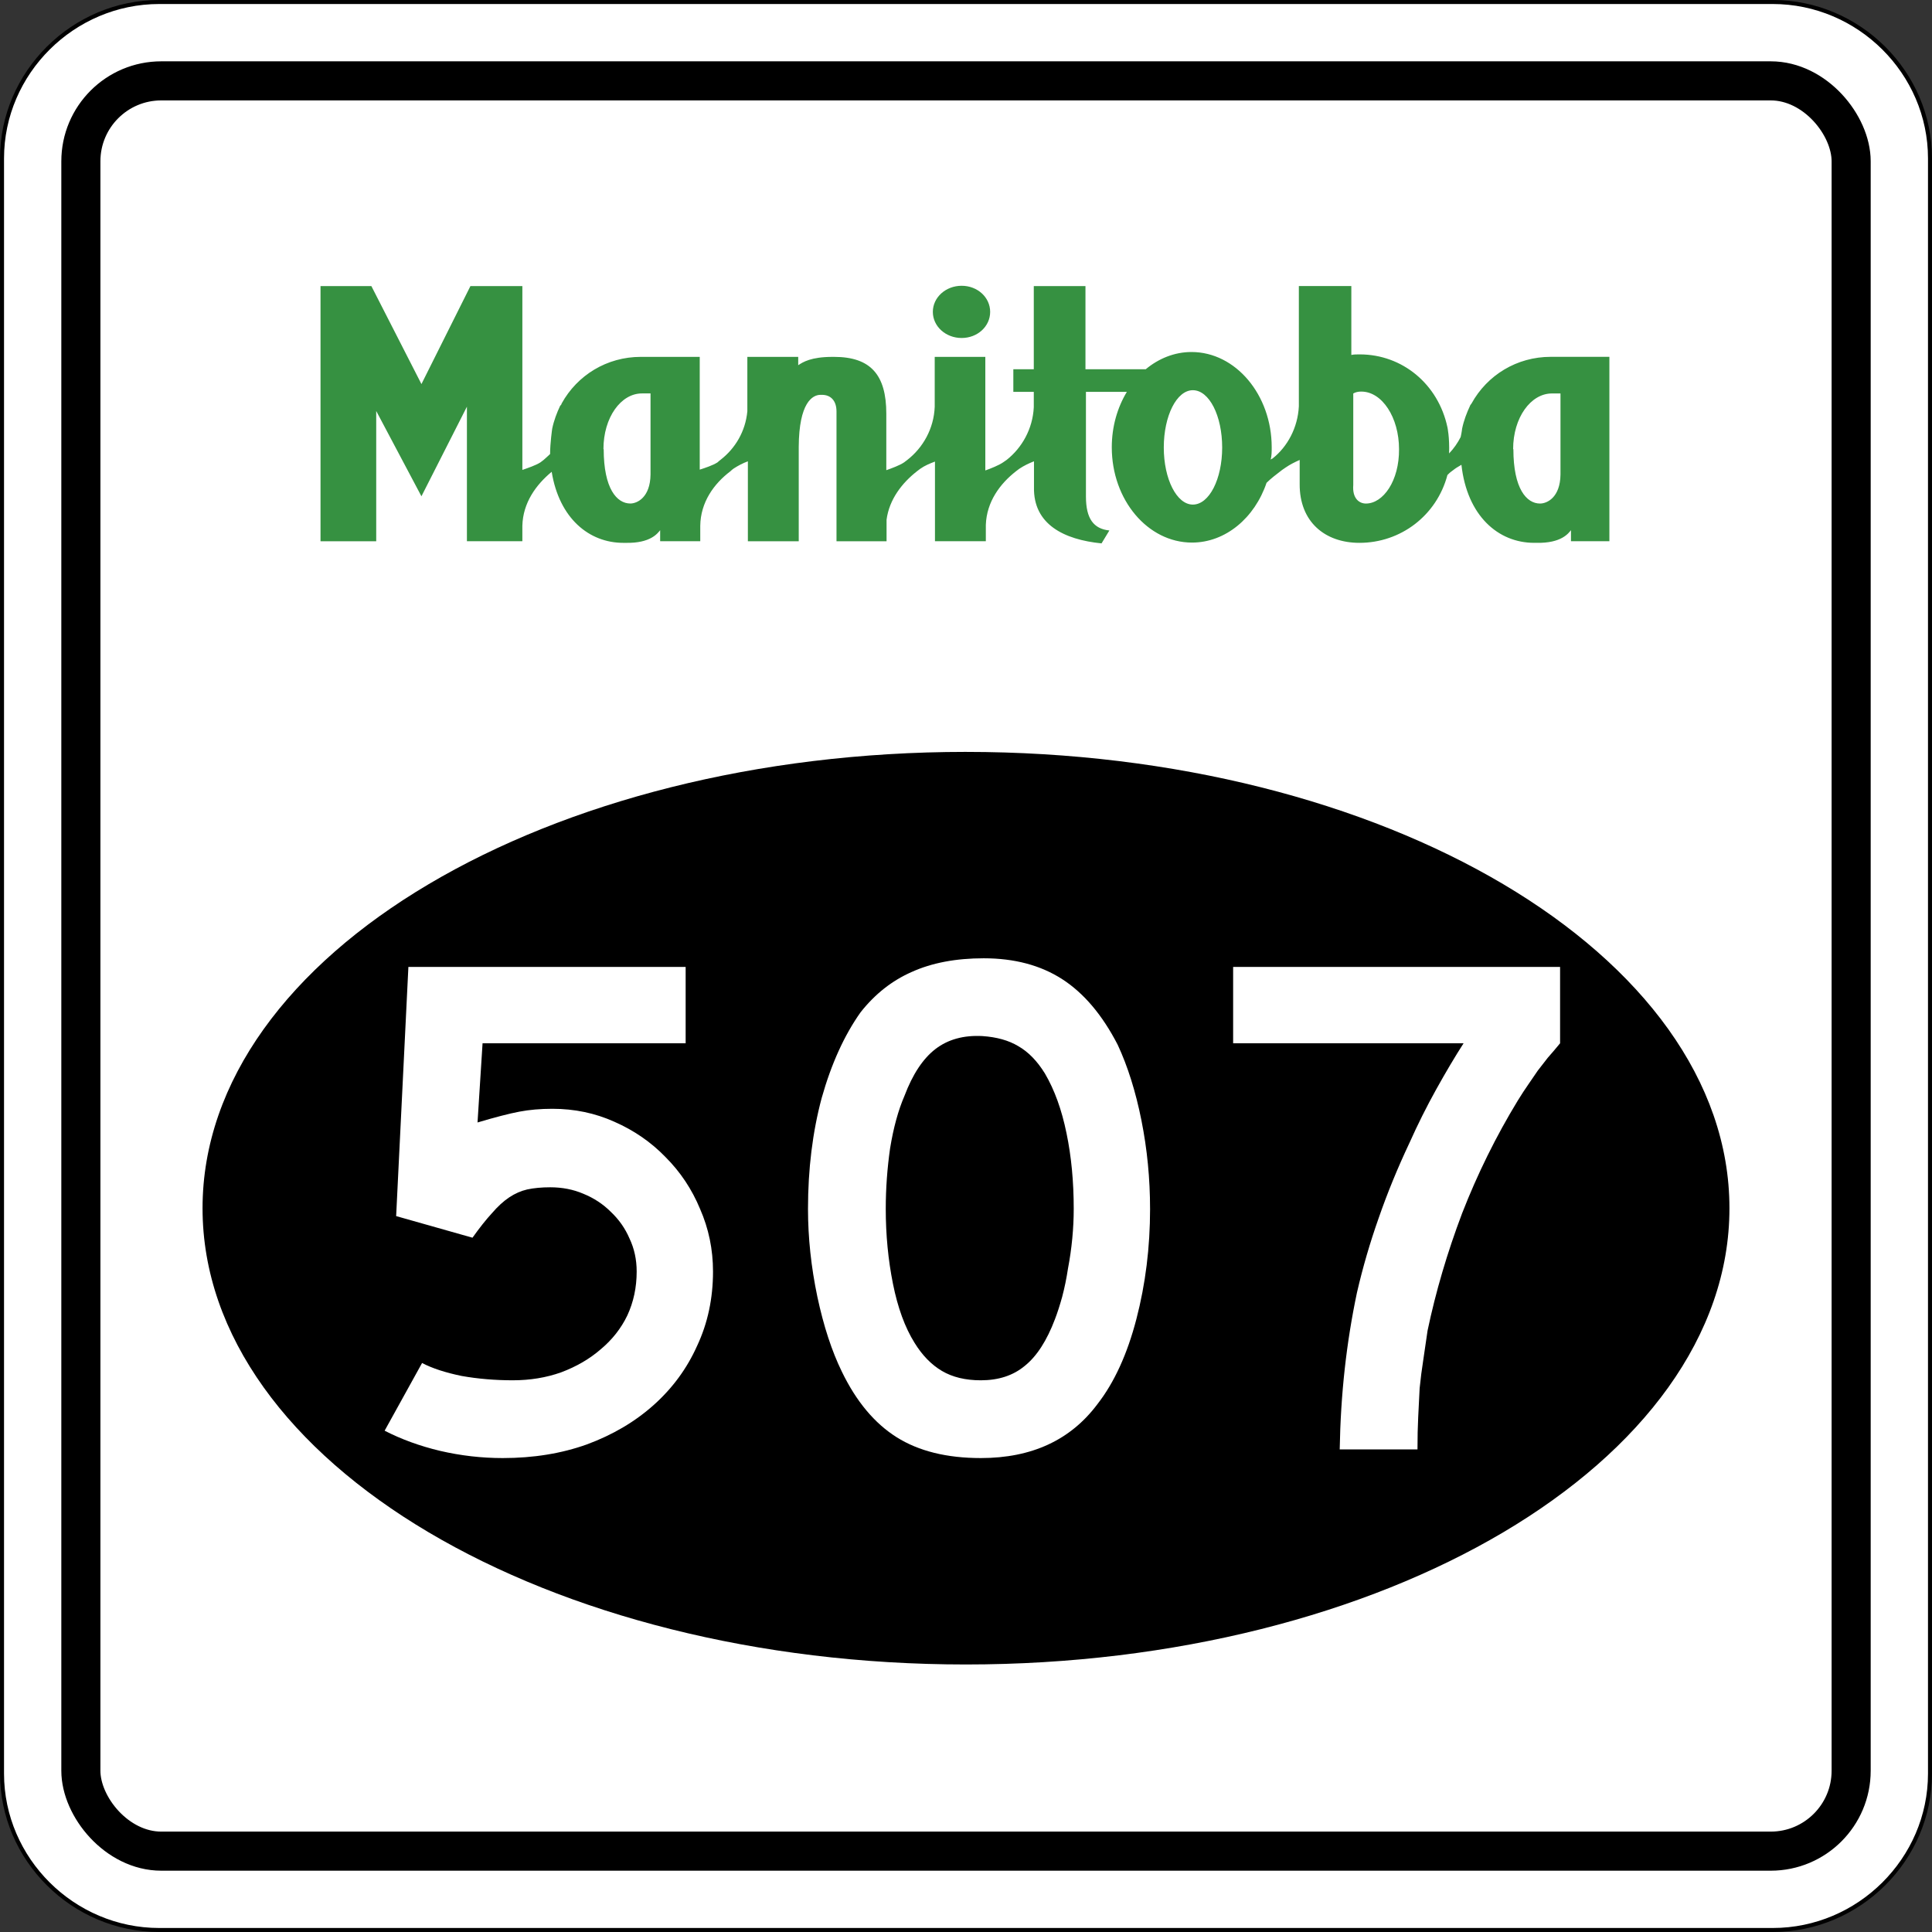
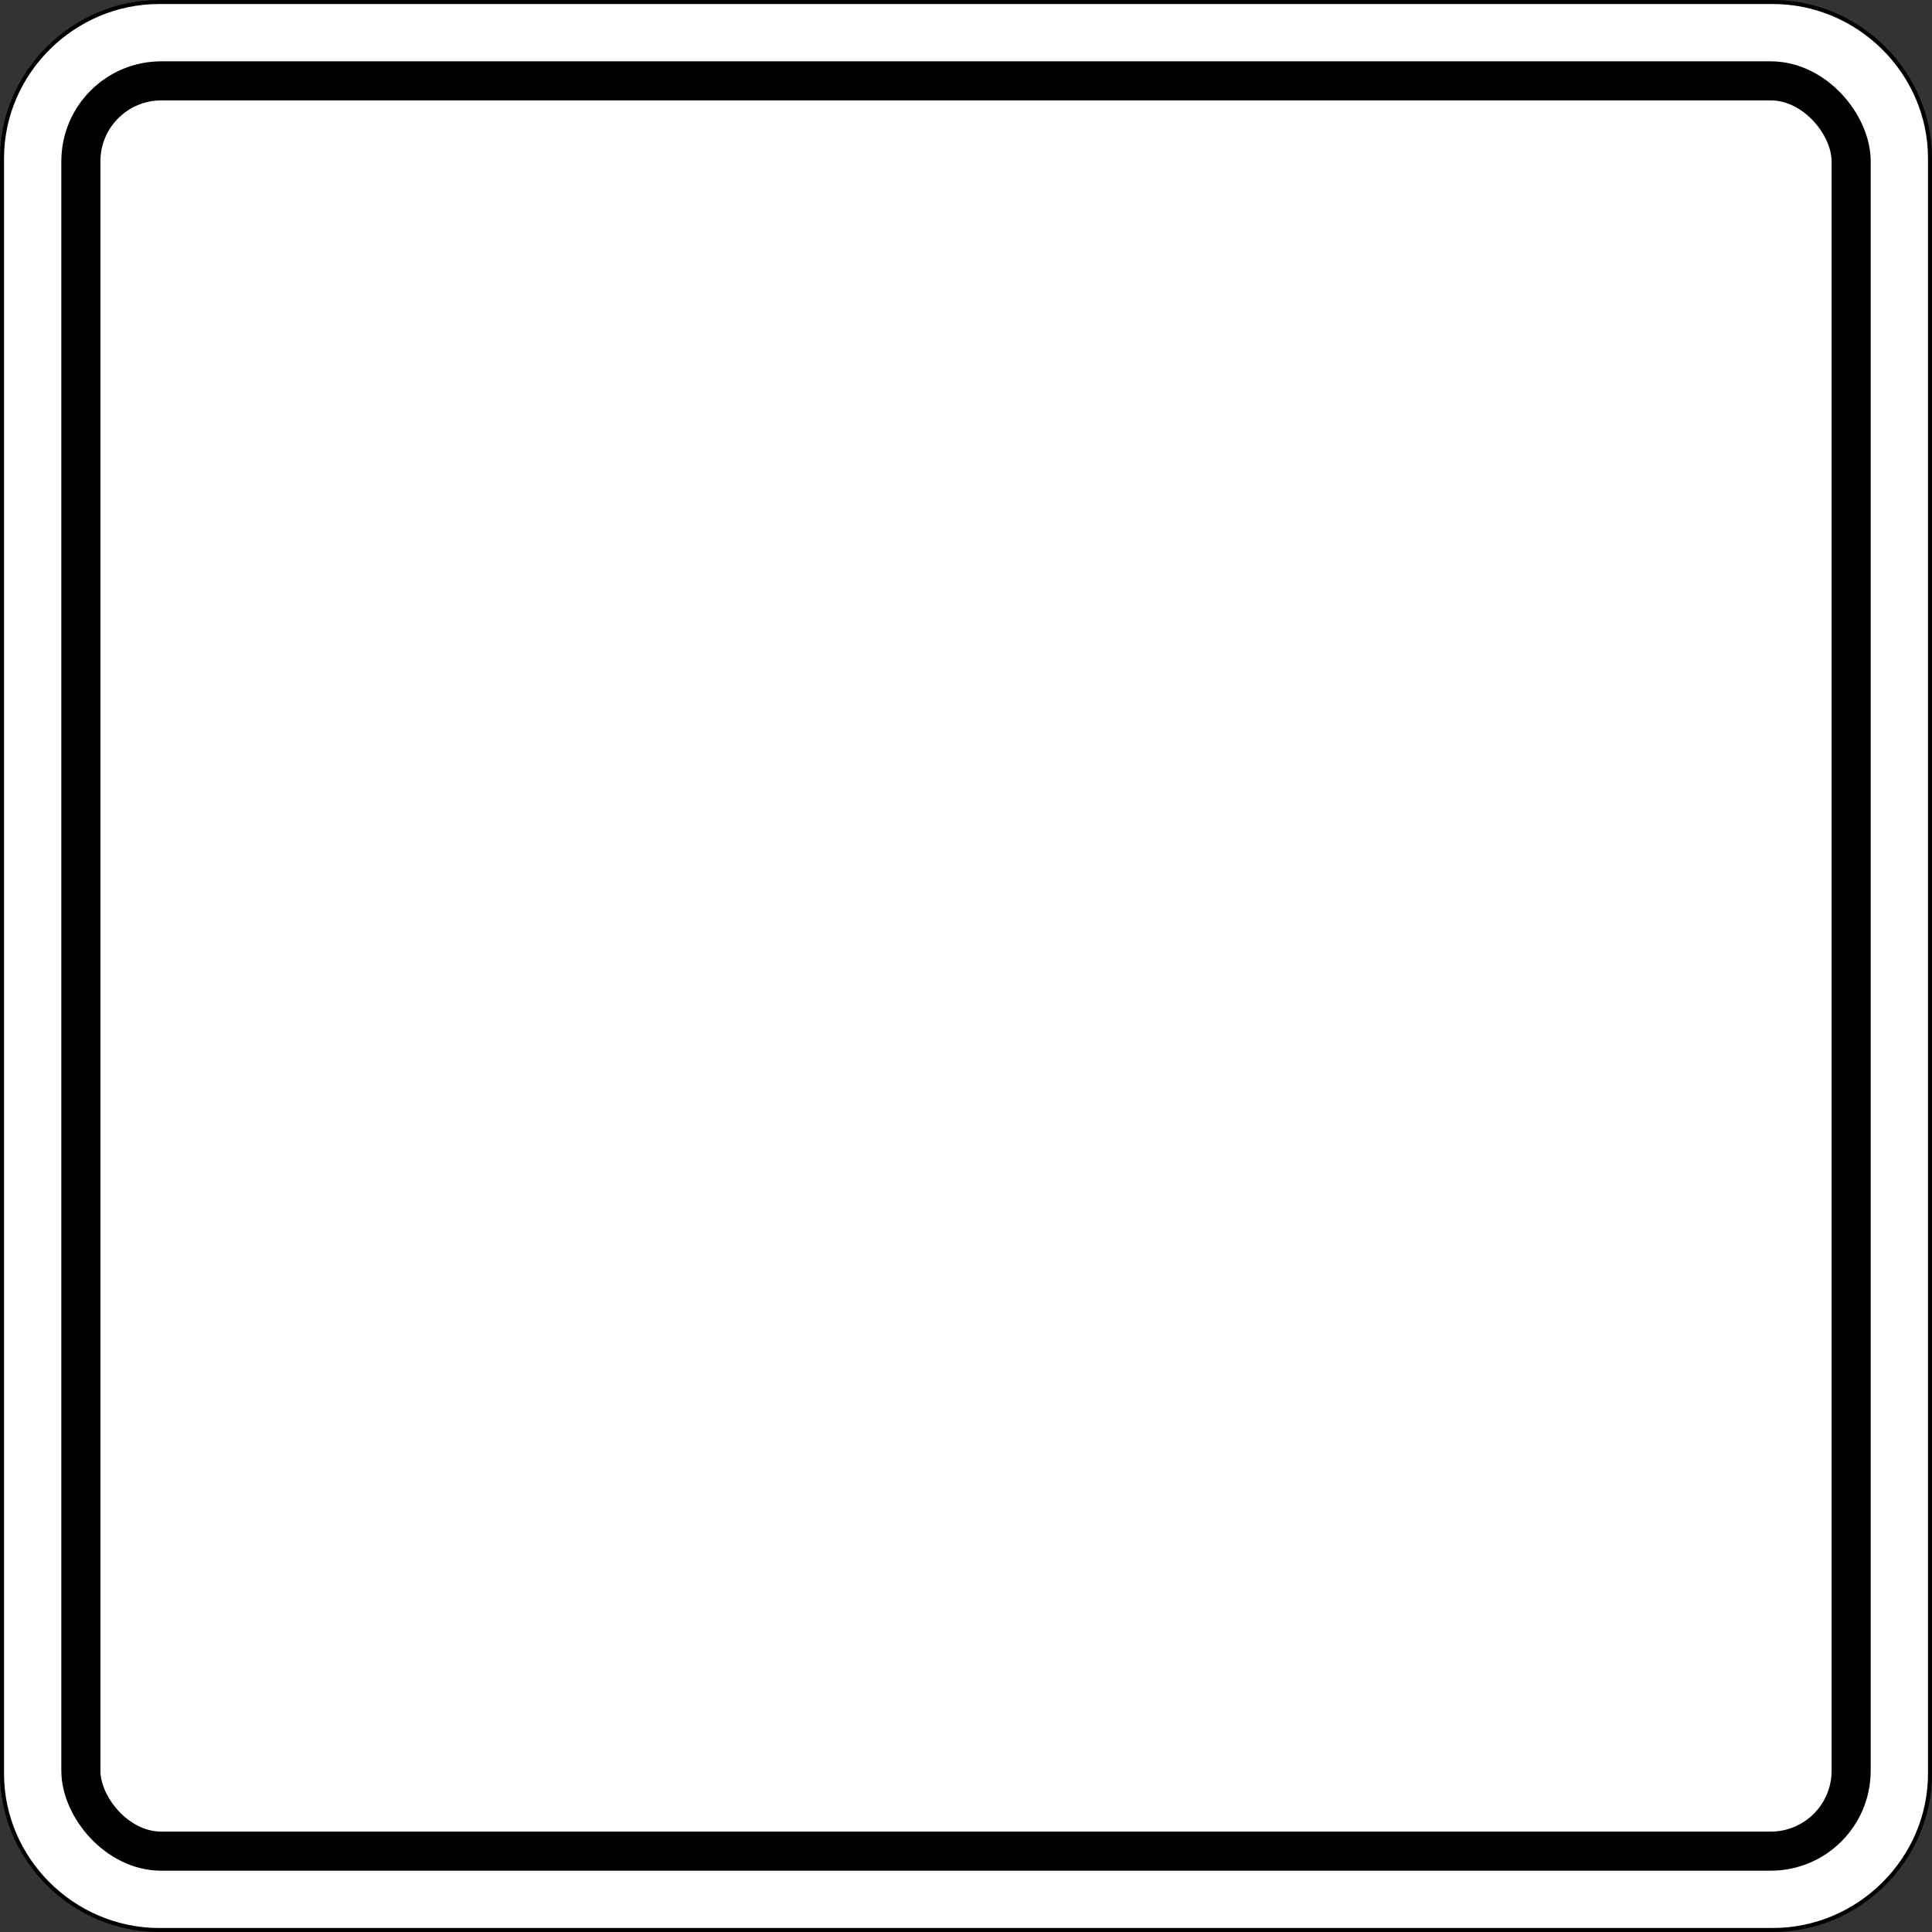
<svg xmlns="http://www.w3.org/2000/svg" xmlns:ns1="http://www.inkscape.org/namespaces/inkscape" version="1.1" width="480.5" height="480.5" id="svg2">
  <rect width="100%" height="100%" fill="#333333" stroke="none" />
  <defs id="defs19" />
  <g id="g3939">
    <g id="g3875">
      <g id="g3871" style="stroke:#000000">
        <path d="m 39.618,0.497 c -21.441,0 -39.116,17.575 -39.116,38.898 v 401.71 c 0,21.323 17.675,38.898 39.116,38.898 h 401.27 c 21.442,0 39.116,-17.576 39.116,-38.898 v -401.71 c 0,-21.322 -17.673,-38.898 -39.116,-38.898 H 39.618 z" ns1:connector-curvature="0" id="path6" style="text-indent:0;text-transform:none;block-progression:tb;color:#000000;fill:#ffffff" />
        <rect width="440.28" height="440.28" rx="20" ry="20" x="20.112" y="20.112" id="rect16" style="fill:none;stroke-width:9.722;stroke-linecap:round" />
      </g>
      <g transform="matrix(1.427,0,0,1.427,595.26,-362.99)" id="g8" style="fill:#369141">
-         <path d="m -136.4,348.7 h -6.942 v -1.924 c -0.423,0.517 -1.652,2.298 -6.004,2.205 h -0.423 c -6.238,0 -11.679,-4.691 -12.665,-13.603 -0.365,0.24 -0.749,0.423 -1.134,0.703 -0.192,0.134 -0.384,0.281 -0.557,0.423 -0.288,0.192 -0.519,0.423 -0.749,0.659 -1.883,7.083 -8.162,11.82 -15.338,11.82 -6.004,0 -10.459,-3.659 -10.413,-10.272 v -4.175 c -0.845,0.375 -1.691,0.797 -2.44,1.314 -0.192,0.134 -0.423,0.281 -0.615,0.423 -1.038,0.797 -1.969,1.5 -2.72,2.25 -2.062,6.098 -7.13,10.413 -12.992,10.413 -7.693,0 -13.979,-7.411 -13.979,-16.605 0,-3.612 0.98,-6.942 2.626,-9.662 h -7.13 v 18.247 c 0,3.893 1.364,5.629 4.083,5.91 l -1.364,2.25 c -6.567,-0.655 -11.916,-3.33 -11.774,-9.803 v -4.503 c -0.941,0.375 -1.729,0.749 -2.58,1.314 -0.192,0.134 -0.365,0.281 -0.557,0.423 -2.769,2.159 -5.112,5.3 -5.255,9.334 v 2.861 h -8.865 v -13.884 c -0.884,0.329 -1.787,0.703 -2.58,1.266 -0.192,0.134 -0.365,0.281 -0.557,0.423 -2.578,2.017 -4.83,4.878 -5.299,8.443 v 3.753 h -8.725 v -22.609 c 0,-1.924 -1.038,-2.908 -2.534,-2.908 h -0.25 c -1.403,0 -3.752,1.358 -3.798,9.053 v 16.464 h -8.865 v -13.931 c -0.884,0.329 -1.691,0.749 -2.486,1.266 -0.192,0.134 -0.365,0.281 -0.557,0.469 -2.863,2.159 -5.207,5.394 -5.255,9.522 v 2.673 h -6.99 v -1.924 c -0.423,0.517 -1.652,2.298 -6.004,2.205 h -0.423 c -5.956,0 -11.163,-4.269 -12.477,-12.383 -2.72,2.25 -5.018,5.394 -5.112,9.428 v 2.674 h -9.662 v -23.453 l -7.927,15.62 -7.881,-14.869 v 22.703 h -9.708 v -44.467 h 8.865 l 8.725,17.074 8.536,-17.074 h 9.053 v 32.037 c 0.941,-0.329 2.344,-0.797 3.143,-1.314 0.192,-0.134 0.365,-0.281 0.557,-0.423 0.365,-0.329 0.749,-0.655 1.134,-1.034 0,-1.924 0.365,-4.409 0.365,-4.409 0.288,-1.408 0.807,-2.768 1.403,-4.034 0.192,-0.096 0.192,-0.24 0.25,-0.375 2.72,-4.925 7.881,-8.115 13.791,-8.115 h 10.271 v 19.654 c 0.884,-0.281 2.3,-0.749 3.097,-1.266 0.192,-0.192 0.384,-0.329 0.557,-0.469 2.532,-1.969 4.315,-4.925 4.644,-8.443 v -9.475 h 8.865 v 1.452 c 0.845,-0.561 2.25,-1.452 6.004,-1.452 h 0.25 c 6.379,0 9.099,3.143 9.099,9.897 v 9.85 c 0.941,-0.329 2.346,-0.845 3.097,-1.36 0.192,-0.134 0.365,-0.281 0.557,-0.423 2.72,-2.111 4.642,-5.441 4.784,-9.287 v -8.678 h 8.819 v 19.794 c 0.941,-0.329 2.346,-0.891 3.095,-1.408 0.192,-0.134 0.423,-0.281 0.615,-0.423 2.674,-2.111 4.55,-5.394 4.738,-9.194 v -2.674 h -3.566 v -3.94 h 3.566 v -14.494 h 9.005 v 14.494 h 10.507 c 2.25,-1.875 5.018,-3.002 7.973,-3.002 7.693,0 13.979,7.458 13.979,16.605 0,0.749 0,1.5 -0.192,2.205 0,-0.096 0.192,-0.192 0.327,-0.24 2.626,-2.063 4.409,-5.394 4.596,-9.1 v -20.967 h 9.147 v 12.008 c 0.461,-0.096 0.884,-0.096 1.46,-0.096 7.458,0 13.697,5.207 15.291,12.712 0,0 0.384,1.737 0.288,4.55 0.807,-0.845 1.499,-1.829 2.017,-2.861 0.192,-0.845 0.25,-1.452 0.25,-1.452 0.288,-1.408 0.807,-2.768 1.403,-4.034 0,-0.096 0.192,-0.24 0.25,-0.375 2.72,-4.925 7.881,-8.115 13.791,-8.115 h 10.225 v 32.131 z m -16.98,-16.042 c 0,6.895 2.3,9.475 4.644,9.475 1.21,0 3.518,-1.032 3.566,-5.066 v -14.119 h -1.499 c -3.66,0 -6.755,4.175 -6.755,9.71 z m -26.502,-10.038 c -0.557,0 -0.98,0.096 -1.403,0.329 v 15.948 c -0.192,2.346 1.038,3.237 2.206,3.237 3.001,0 5.816,-3.94 5.77,-9.475 0,-5.535 -2.955,-10.038 -6.567,-10.038 z m -29.363,-0.24 c -2.815,0 -5.064,4.456 -5.064,9.991 0,5.488 2.25,9.944 5.064,9.944 2.863,0 5.112,-4.456 5.112,-9.944 0,-5.535 -2.25,-9.991 -5.112,-9.991 z m -102.68,10.272 c 0,6.895 2.298,9.475 4.644,9.475 1.172,0 3.472,-1.034 3.518,-5.066 v -14.119 h -1.499 c -3.658,0 -6.707,4.175 -6.707,9.71 z" ns1:connector-curvature="0" id="path10" />
-         <path d="m -249.54,304.18 c 2.767,0 4.97,2.017 4.97,4.55 0,2.533 -2.204,4.55 -4.97,4.55 -2.769,0 -5.02,-2.017 -5.02,-4.55 0,-2.533 2.252,-4.55 5.02,-4.55 z" ns1:connector-curvature="0" id="path12" />
-       </g>
+         </g>
    </g>
-     <path d="m 240.22,187 c -51.993,0 -99.21,12.525 -133.62,32.906 -34.421,20.38 -56.225,48.86 -56.225,80.59 0,31.749 21.803,60.217 56.219,80.594 34.415,20.376 81.635,32.875 133.62,32.875 51.992,0 99.229,-12.499 133.66,-32.875 34.427,-20.376 56.25,-48.842 56.25,-80.594 0,-31.727 -21.823,-60.212 -56.25,-80.594 -34.42,-20.38 -81.66,-32.9 -133.65,-32.9 z" ns1:connector-curvature="0" id="path14" style="text-indent:0;text-transform:none;block-progression:tb;color:#000000" />
  </g>
  <g id="routenum" style="fill:#ffffff">
    <path d="m 177.33,316.24 c -1e-4,6.687 -1.313,12.836 -3.94,18.448 -2.508,5.612 -6.09,10.507 -10.746,14.687 -4.657,4.179 -10.209,7.463 -16.657,9.851 -6.328,2.269 -13.313,3.403 -20.955,3.403 -5.254,0 -10.448,-0.597 -15.582,-1.791 -5.015,-1.194 -9.612,-2.866 -13.791,-5.015 l 9.313,-16.836 c 2.507,1.313 5.791,2.388 9.851,3.224 4.06,0.716 8.299,1.075 12.716,1.075 4.298,2e-5 8.299,-0.657 12,-1.97 3.821,-1.433 7.104,-3.343 9.851,-5.731 2.866,-2.388 5.075,-5.194 6.627,-8.418 1.552,-3.343 2.328,-6.985 2.328,-10.925 -7e-5,-2.985 -0.597,-5.731 -1.791,-8.239 -1.075,-2.507 -2.627,-4.716 -4.657,-6.627 -1.911,-1.91 -4.179,-3.403 -6.806,-4.478 -2.507,-1.075 -5.254,-1.612 -8.239,-1.612 -2.149,7e-5 -4.06,0.179 -5.731,0.537 -1.552,0.358 -3.045,1.015 -4.478,1.97 -1.433,0.955 -2.866,2.269 -4.298,3.94 -1.433,1.552 -3.045,3.582 -4.836,6.09 l -18.985,-5.373 3.045,-61.97 h 68.955 v 18.985 h -50.507 l -1.254,19.701 c 4.418,-1.313 7.881,-2.209 10.388,-2.687 2.507,-0.478 5.254,-0.716 8.239,-0.716 5.492,8e-5 10.627,1.075 15.403,3.224 4.895,2.149 9.134,5.075 12.716,8.776 3.701,3.702 6.567,8 8.597,12.896 2.149,4.896 3.224,10.09 3.224,15.582" ns1:connector-curvature="0" id="path2994" />
-     <path d="m 286.03,300.66 c -10e-5,9.552 -1.134,18.687 -3.403,27.403 -2.269,8.716 -5.493,15.761 -9.672,21.134 -6.687,8.955 -16.358,13.433 -29.015,13.433 -8.478,0 -15.463,-1.731 -20.955,-5.194 -5.493,-3.463 -10.03,-8.896 -13.612,-16.299 -2.507,-5.134 -4.537,-11.343 -6.09,-18.627 -1.552,-7.403 -2.328,-14.687 -2.328,-21.851 -1e-5,-9.91 1.134,-19.104 3.403,-27.582 2.388,-8.477 5.612,-15.582 9.672,-21.313 3.582,-4.537 7.821,-7.88 12.716,-10.03 5.015,-2.268 10.985,-3.403 17.91,-3.403 7.642,1.2e-4 14.149,1.732 19.522,5.194 5.373,3.463 9.97,8.896 13.791,16.299 2.507,5.373 4.478,11.642 5.91,18.806 1.433,7.164 2.149,14.508 2.149,22.03 m -18.985,0 c -7e-5,-6.806 -0.597,-13.075 -1.791,-18.806 -1.194,-5.851 -2.985,-10.806 -5.373,-14.866 -1.911,-3.104 -4.12,-5.373 -6.627,-6.806 -2.388,-1.433 -5.373,-2.269 -8.955,-2.507 -4.657,-0.239 -8.537,0.836 -11.642,3.224 -3.104,2.388 -5.672,6.269 -7.702,11.642 -1.552,3.582 -2.746,7.94 -3.582,13.075 -0.716,5.015 -1.075,10.03 -1.075,15.045 -3e-5,6.448 0.597,12.657 1.791,18.627 1.194,5.97 2.985,10.866 5.373,14.687 1.91,3.104 4.179,5.433 6.806,6.985 2.627,1.552 5.851,2.328 9.672,2.328 4.418,2e-5 8.06,-1.194 10.925,-3.582 2.985,-2.388 5.492,-6.269 7.522,-11.642 0.597,-1.552 1.194,-3.403 1.791,-5.552 0.597,-2.269 1.075,-4.597 1.433,-6.985 0.478,-2.507 0.836,-5.015 1.075,-7.522 0.239,-2.507 0.358,-4.955 0.358,-7.343" ns1:connector-curvature="0" id="path2996" />
-     <path d="m 388,259.47 c -1.075,1.313 -2.09,2.508 -3.045,3.582 -0.836,1.075 -1.672,2.149 -2.507,3.224 -0.717,1.075 -1.493,2.209 -2.328,3.403 -0.836,1.194 -1.731,2.567 -2.687,4.119 -5.373,8.836 -9.97,18.149 -13.791,27.94 -3.702,9.791 -6.567,19.522 -8.597,29.194 -0.358,2.507 -0.716,4.955 -1.075,7.343 -0.358,2.269 -0.657,4.597 -0.896,6.985 -0.119,2.269 -0.239,4.657 -0.358,7.164 -0.119,2.388 -0.179,5.075 -0.179,8.06 h -19.343 c 0.119,-6.925 0.537,-13.612 1.254,-20.06 0.716,-6.448 1.731,-12.776 3.045,-18.985 1.433,-6.209 3.224,-12.358 5.373,-18.448 2.149,-6.209 4.716,-12.478 7.702,-18.806 2.03,-4.537 4.239,-8.955 6.627,-13.254 2.388,-4.298 4.657,-8.119 6.806,-11.463 h -57.313 v -18.985 h 81.313 v 18.985" ns1:connector-curvature="0" id="path2998" />
  </g>
</svg>